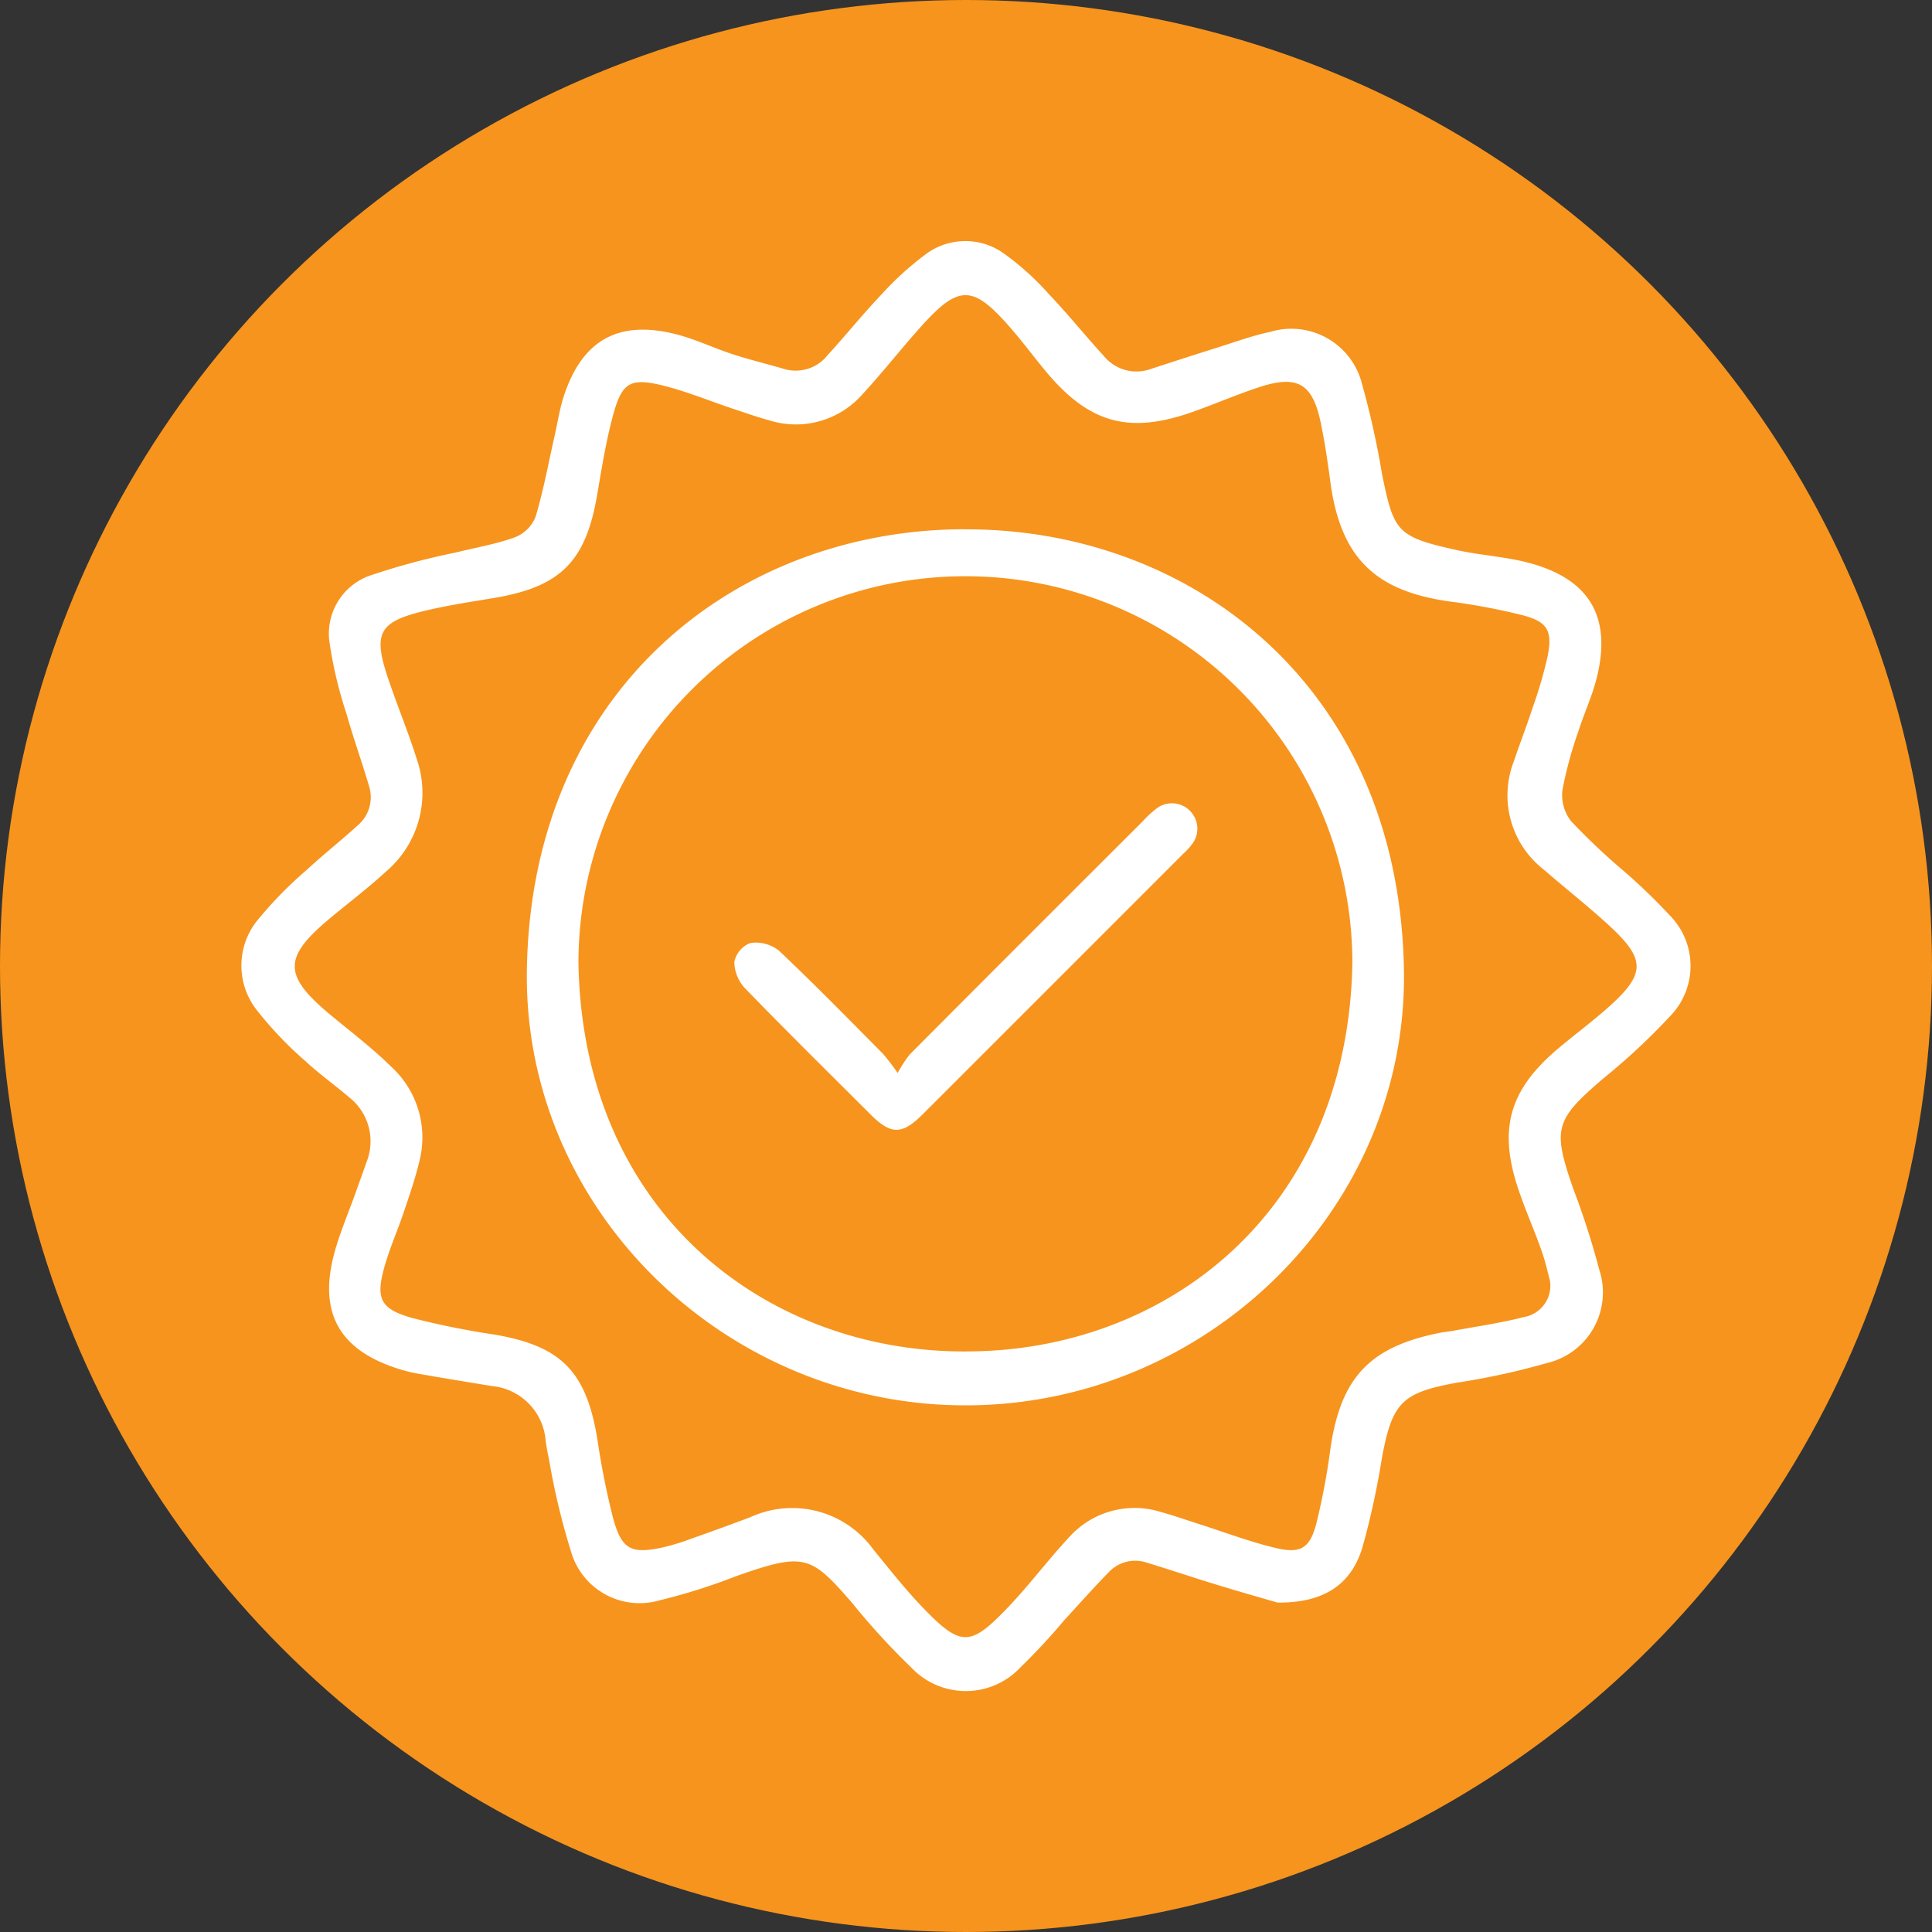
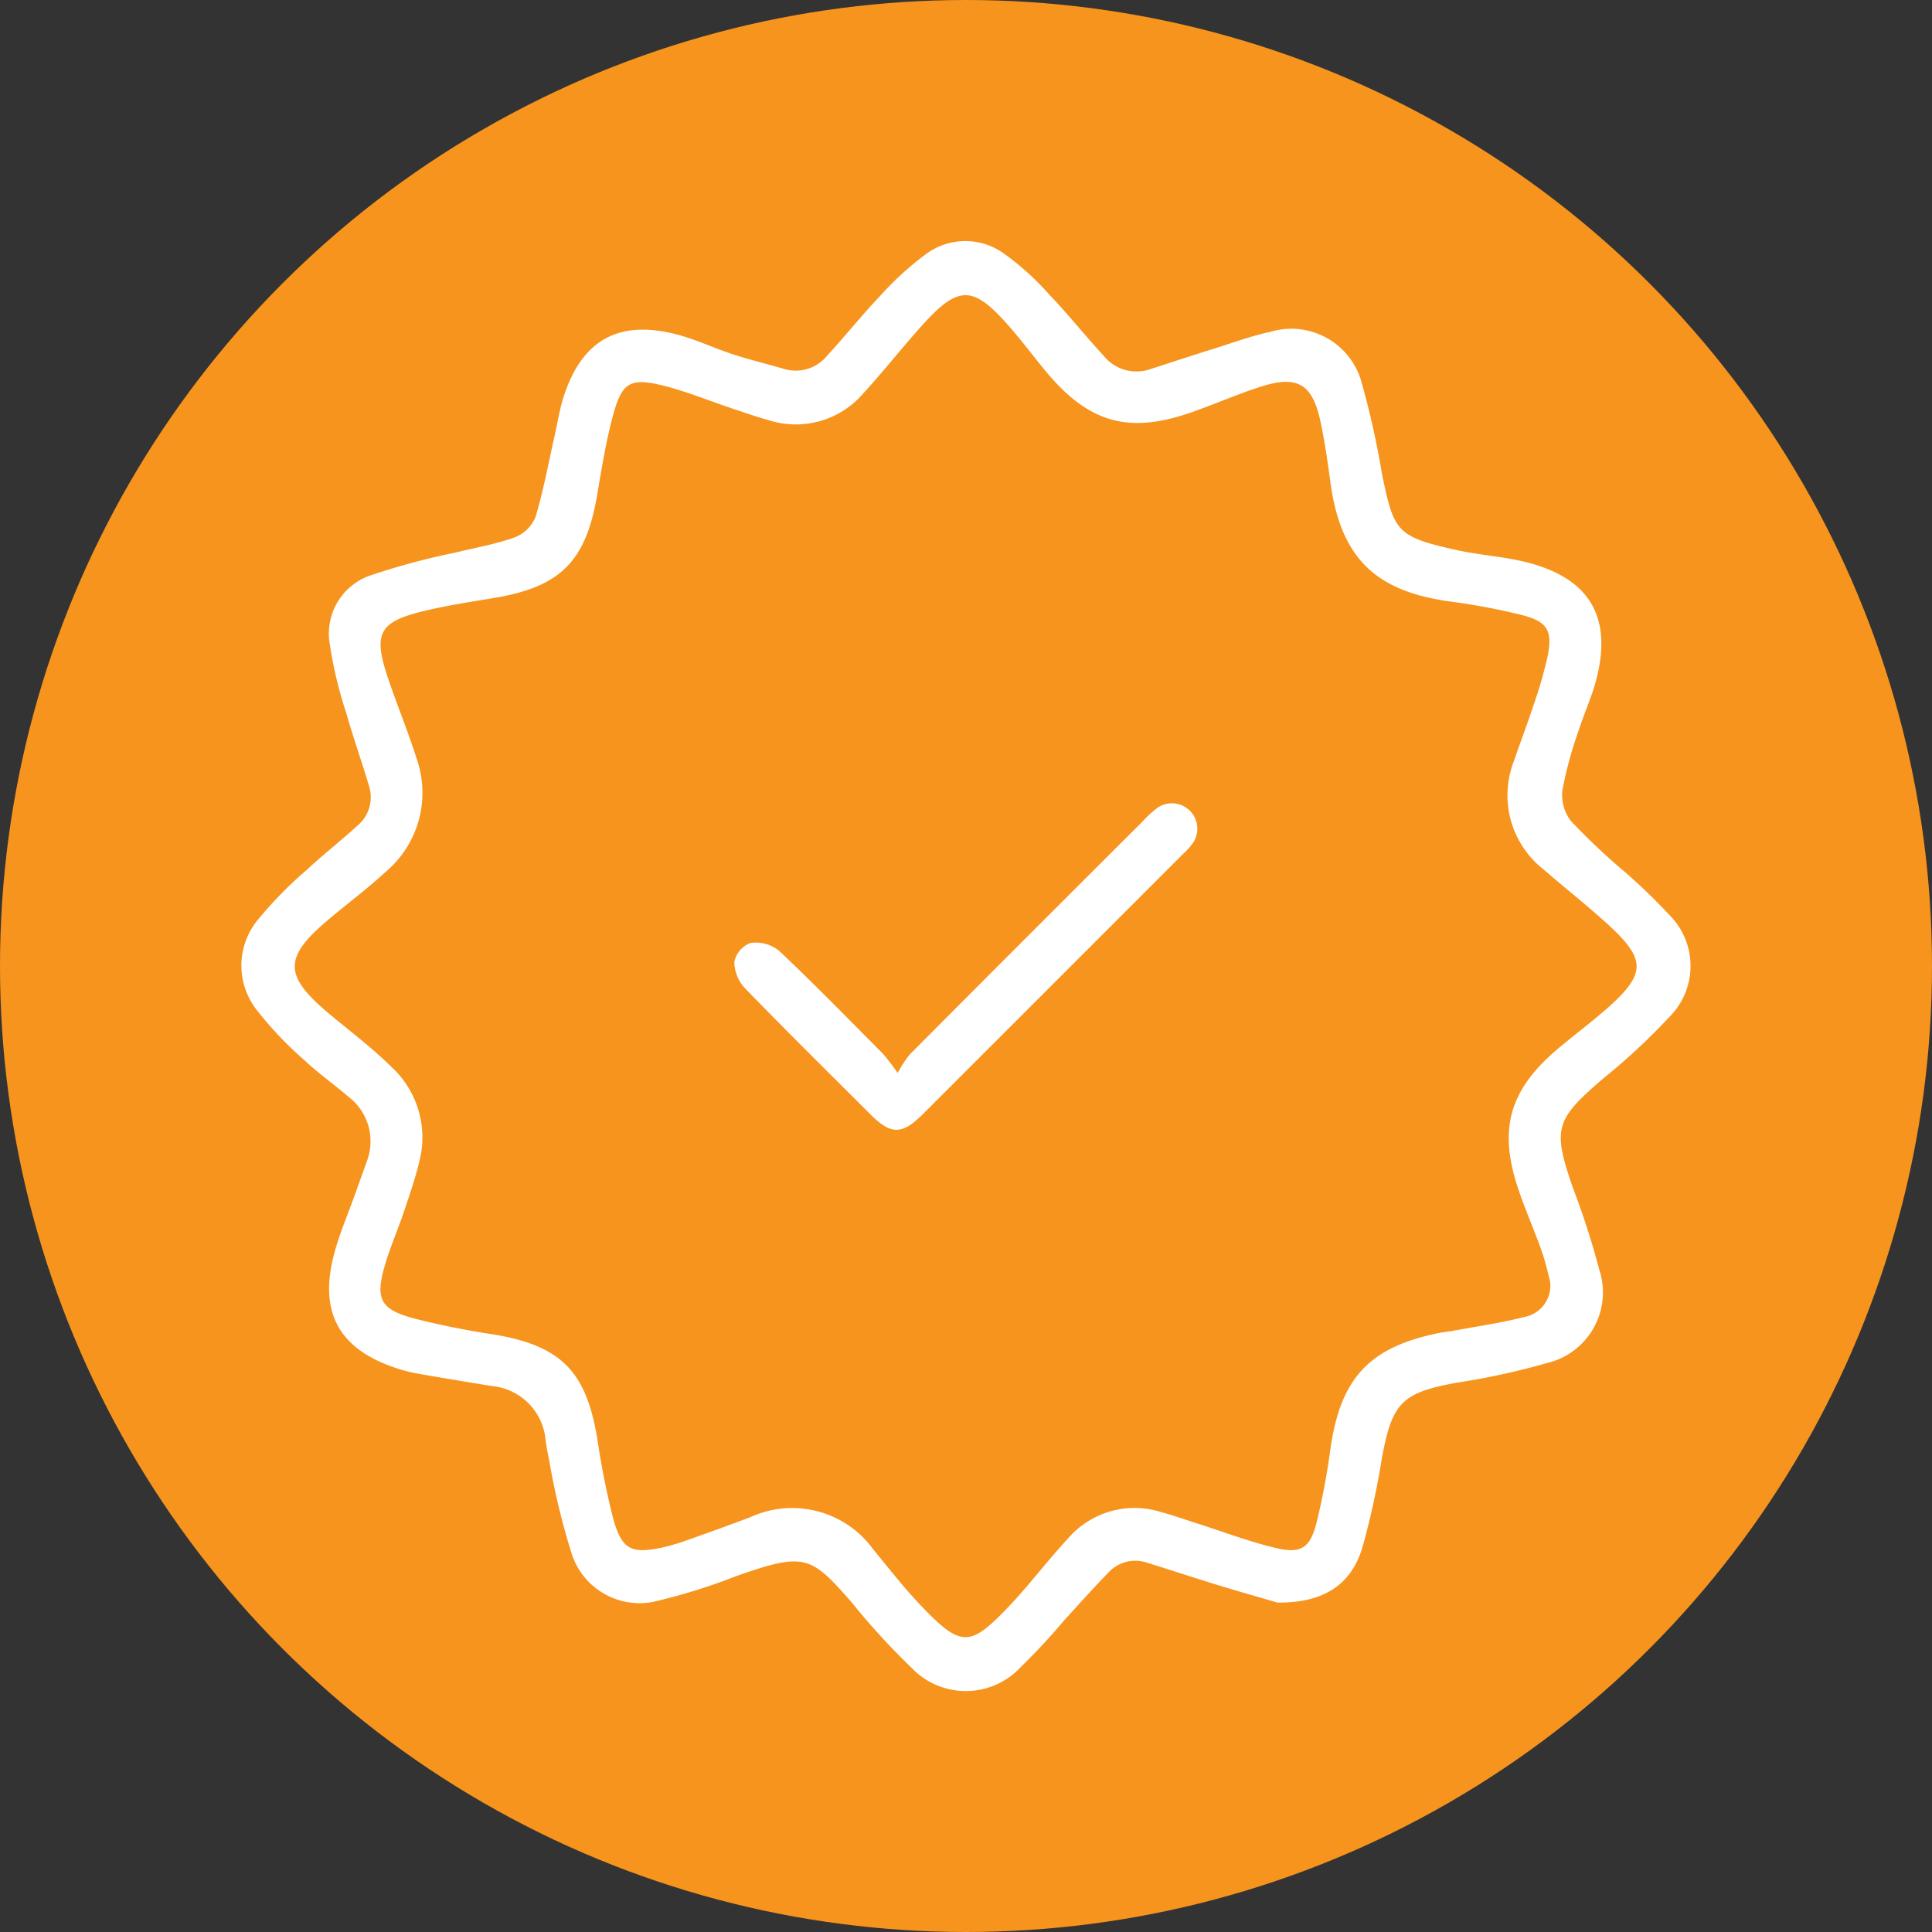
<svg xmlns="http://www.w3.org/2000/svg" width="78" height="78" viewBox="0 0 78 78">
  <rect x="0" y="0" width="78" height="78" fill="#333333" stroke="none" />
  <defs>
    <clipPath id="clip-path">
      <rect id="Rectangle_70" data-name="Rectangle 70" width="58.508" height="58.538" fill="#fff" />
    </clipPath>
  </defs>
  <g id="Group_993" data-name="Group 993" transform="translate(-1300 -2738)">
    <circle id="Ellipse_3" data-name="Ellipse 3" cx="39" cy="39" r="39" transform="translate(1300 2738)" fill="#f7941d" />
    <g id="Group_992" data-name="Group 992" transform="translate(1309.746 2747.731)">
      <g id="Group_991" data-name="Group 991" clip-path="url(#clip-path)">
        <path id="Path_982" data-name="Path 982" d="M41.825,54.967c-.51-.149-1.466-.419-2.415-.709s-1.9-.61-2.85-.9a1.466,1.466,0,0,0-1.558.4c-.606.62-1.182,1.271-1.77,1.909a25.776,25.776,0,0,1-1.771,1.908,3.023,3.023,0,0,1-4.4.032,28.752,28.752,0,0,1-2.416-2.639c-1.666-1.912-1.911-2.039-4.685-1.061a24.081,24.081,0,0,1-3.09.974,2.88,2.88,0,0,1-3.529-1.865,28.756,28.756,0,0,1-.924-3.841c-.058-.253-.1-.512-.136-.769a2.4,2.4,0,0,0-2.165-2.179c-1.007-.164-2.014-.329-3.019-.506a6.08,6.08,0,0,1-.819-.21C3.97,44.76,3.124,43.286,3.73,40.943c.227-.878.6-1.719.9-2.577.138-.388.282-.775.415-1.164a2.26,2.26,0,0,0-.71-2.645c-.577-.495-1.2-.934-1.756-1.454A14.918,14.918,0,0,1,.654,31.089a2.909,2.909,0,0,1,.058-3.745A16.23,16.23,0,0,1,2.624,25.4c.667-.621,1.388-1.184,2.062-1.8A1.492,1.492,0,0,0,5.152,22c-.288-.976-.633-1.936-.909-2.915a16.99,16.99,0,0,1-.689-2.9,2.486,2.486,0,0,1,1.6-2.667,28.431,28.431,0,0,1,3.5-.943c.8-.2,1.619-.336,2.388-.615a1.486,1.486,0,0,0,.831-.817c.324-1.071.523-2.181.771-3.275.12-.528.2-1.07.365-1.583.739-2.28,2.2-3.11,4.518-2.528.794.2,1.546.564,2.328.819.678.221,1.373.386,2.057.588a1.637,1.637,0,0,0,1.757-.562c.722-.781,1.385-1.618,2.119-2.387A12.447,12.447,0,0,1,27.65.517,2.668,2.668,0,0,1,30.78.5a11.114,11.114,0,0,1,1.827,1.65c.764.8,1.456,1.669,2.207,2.484a1.7,1.7,0,0,0,1.888.535c.886-.289,1.772-.577,2.661-.856.724-.227,1.441-.492,2.18-.648a2.941,2.941,0,0,1,3.691,2.073,34.567,34.567,0,0,1,.817,3.679c.481,2.316.574,2.523,3.04,3.064.952.209,1.942.26,2.881.509,2.488.661,3.378,2.223,2.727,4.719-.185.71-.5,1.385-.723,2.087a16.032,16.032,0,0,0-.643,2.371,1.723,1.723,0,0,0,.337,1.239,25.649,25.649,0,0,0,1.974,1.885,23.718,23.718,0,0,1,2.021,1.931,2.906,2.906,0,0,1,0,4.088,26.079,26.079,0,0,1-2.713,2.524c-1.922,1.652-2.024,2.007-1.183,4.423a32.524,32.524,0,0,1,1.054,3.279A2.929,2.929,0,0,1,52.7,45.3a29.12,29.12,0,0,1-3.62.789c-2.232.406-2.62.8-3.037,3.055a31.744,31.744,0,0,1-.791,3.619c-.457,1.482-1.55,2.224-3.428,2.206m11-13.019c-.076-.278-.176-.747-.335-1.194-.283-.8-.625-1.573-.9-2.372-.875-2.521-.421-4.125,1.636-5.838.618-.515,1.263-1,1.867-1.527,1.638-1.438,1.646-2.01.027-3.477-.821-.744-1.693-1.431-2.529-2.158a3.8,3.8,0,0,1-1.211-4.4c.242-.719.519-1.427.754-2.149a18.185,18.185,0,0,0,.6-2.057c.209-1.05,0-1.41-1.019-1.675a26.172,26.172,0,0,0-2.941-.553c-3.026-.423-4.4-1.789-4.809-4.829-.111-.817-.228-1.636-.4-2.441-.331-1.525-.933-1.875-2.431-1.394-.929.3-1.825.694-2.746,1.018-2.554.9-4.16.452-5.9-1.631-.487-.584-.94-1.2-1.439-1.77-1.528-1.756-2.088-1.758-3.655,0-.781.875-1.506,1.8-2.3,2.662a3.582,3.582,0,0,1-3.8,1.068c-.481-.13-.952-.3-1.426-.455-.967-.322-1.915-.719-2.9-.958-1.259-.3-1.6-.1-1.945,1.152-.3,1.085-.474,2.2-.666,3.315-.457,2.646-1.476,3.67-4.128,4.118-.92.155-1.846.293-2.753.506-1.938.455-2.177.9-1.541,2.78.362,1.068.794,2.112,1.134,3.186a4.174,4.174,0,0,1-1.273,4.615c-.7.648-1.469,1.223-2.2,1.834-1.926,1.6-1.92,2.322.014,3.926.819.679,1.671,1.326,2.427,2.07a3.87,3.87,0,0,1,1.154,3.811c-.162.694-.4,1.372-.626,2.049-.249.74-.568,1.458-.782,2.207-.378,1.32-.17,1.738,1.155,2.1a32.665,32.665,0,0,0,3.252.655c2.715.457,3.728,1.478,4.18,4.213A32.076,32.076,0,0,0,15,51.539c.353,1.3.732,1.483,2.046,1.195a9.444,9.444,0,0,0,1.118-.345q1.2-.423,2.385-.869a4.043,4.043,0,0,1,4.96,1.3c.648.789,1.279,1.6,1.985,2.333,1.56,1.624,1.931,1.6,3.449.014.855-.894,1.6-1.894,2.441-2.8a3.546,3.546,0,0,1,3.744-1.054c.5.135.993.313,1.489.47,1.052.335,2.09.734,3.162.986.995.235,1.363-.005,1.621-1a27.646,27.646,0,0,0,.565-3c.412-2.874,1.575-4.126,4.421-4.692.17-.034.345-.046.515-.078.959-.179,1.931-.314,2.874-.557a1.284,1.284,0,0,0,1.051-1.49" transform="translate(0 0.001)" fill="#fff" />
-         <path id="Path_983" data-name="Path 983" d="M83.831,66.811c8.977-.035,17.515,6.2,17.721,17.767.172,9.669-7.978,17.613-17.721,17.6-9.713-.009-17.835-7.93-17.688-17.571.174-11.415,8.555-17.8,17.688-17.8M83.847,100c7.908.025,15.431-5.459,15.624-15.673a15.623,15.623,0,0,0-31.246,0c.189,10.2,7.713,15.7,15.622,15.675" transform="translate(-54.618 -55.171)" fill="#fff" />
        <path id="Path_984" data-name="Path 984" d="M120.788,141.079a5.048,5.048,0,0,1,.487-.752q4.689-4.709,9.394-9.4a4.238,4.238,0,0,1,.622-.57,1.027,1.027,0,0,1,1.448,1.388,2.655,2.655,0,0,1-.429.486q-5.25,5.253-10.5,10.5c-.844.844-1.285.846-2.121.01-1.69-1.688-3.392-3.365-5.054-5.08a1.593,1.593,0,0,1-.44-1.07,1.046,1.046,0,0,1,.649-.767,1.508,1.508,0,0,1,1.152.308c1.437,1.356,2.817,2.772,4.209,4.174a9.123,9.123,0,0,1,.588.772" transform="translate(-94.295 -107.484)" fill="#fff" />
      </g>
    </g>
  </g>
</svg>